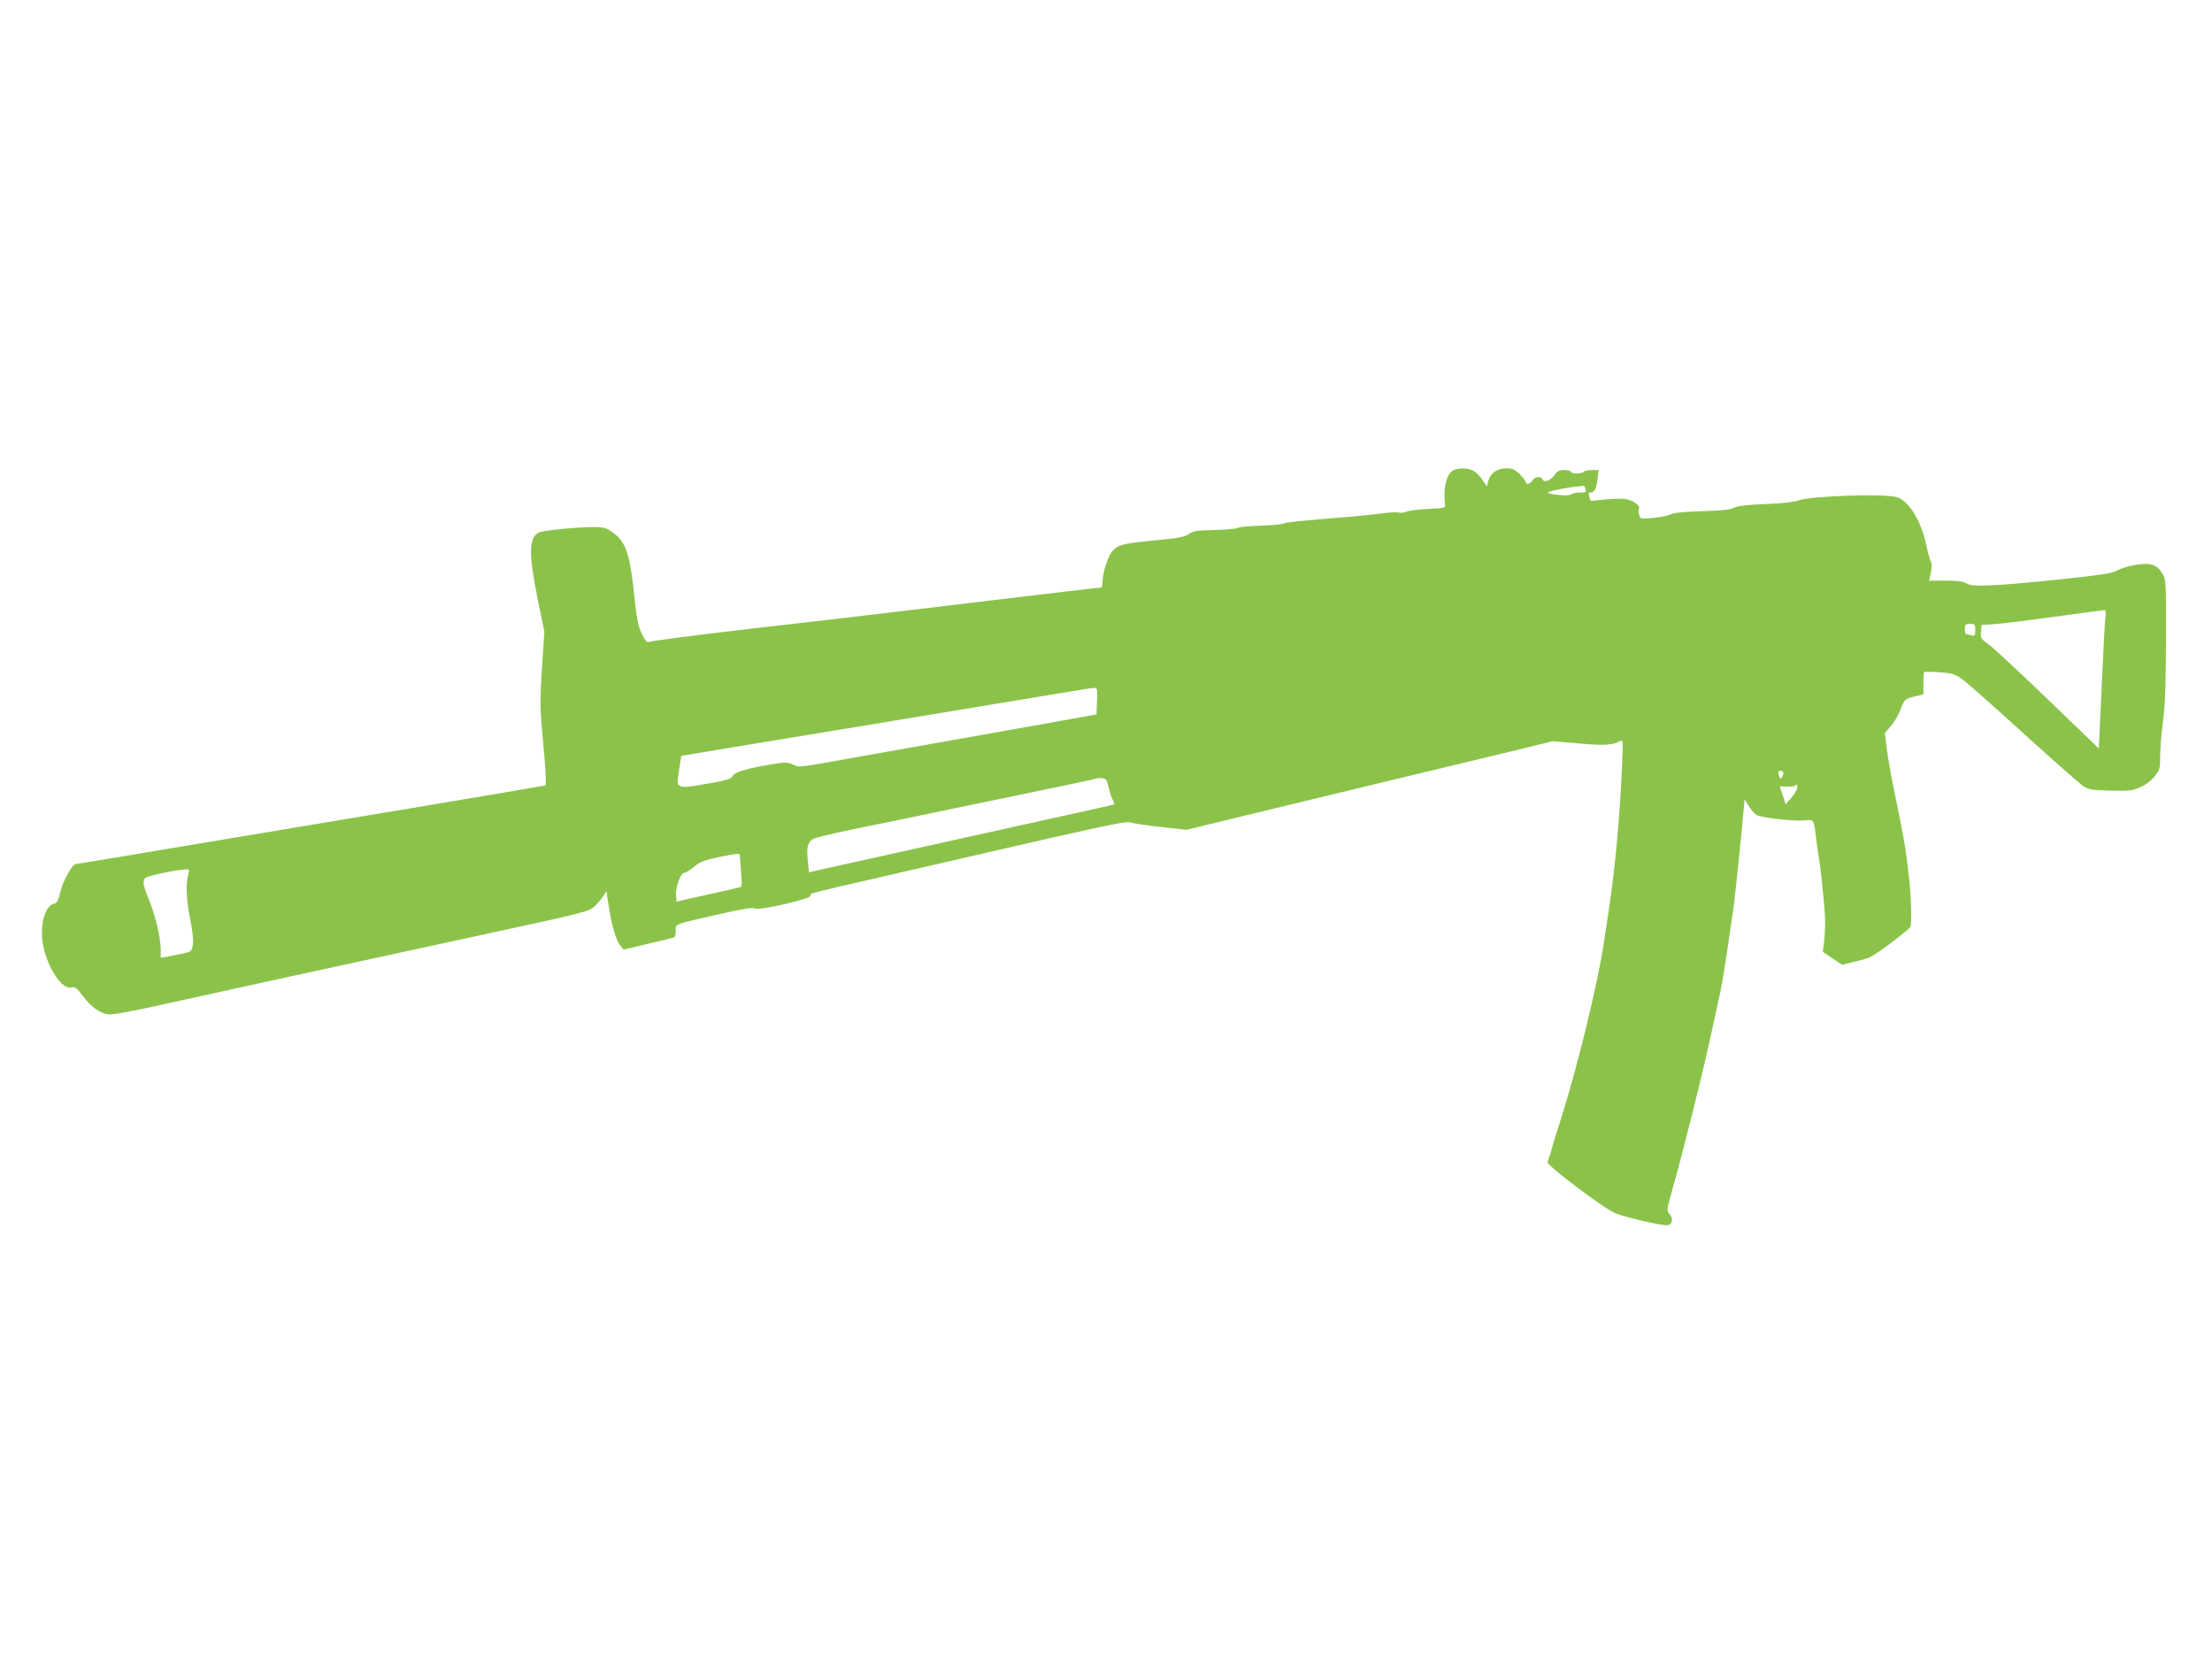
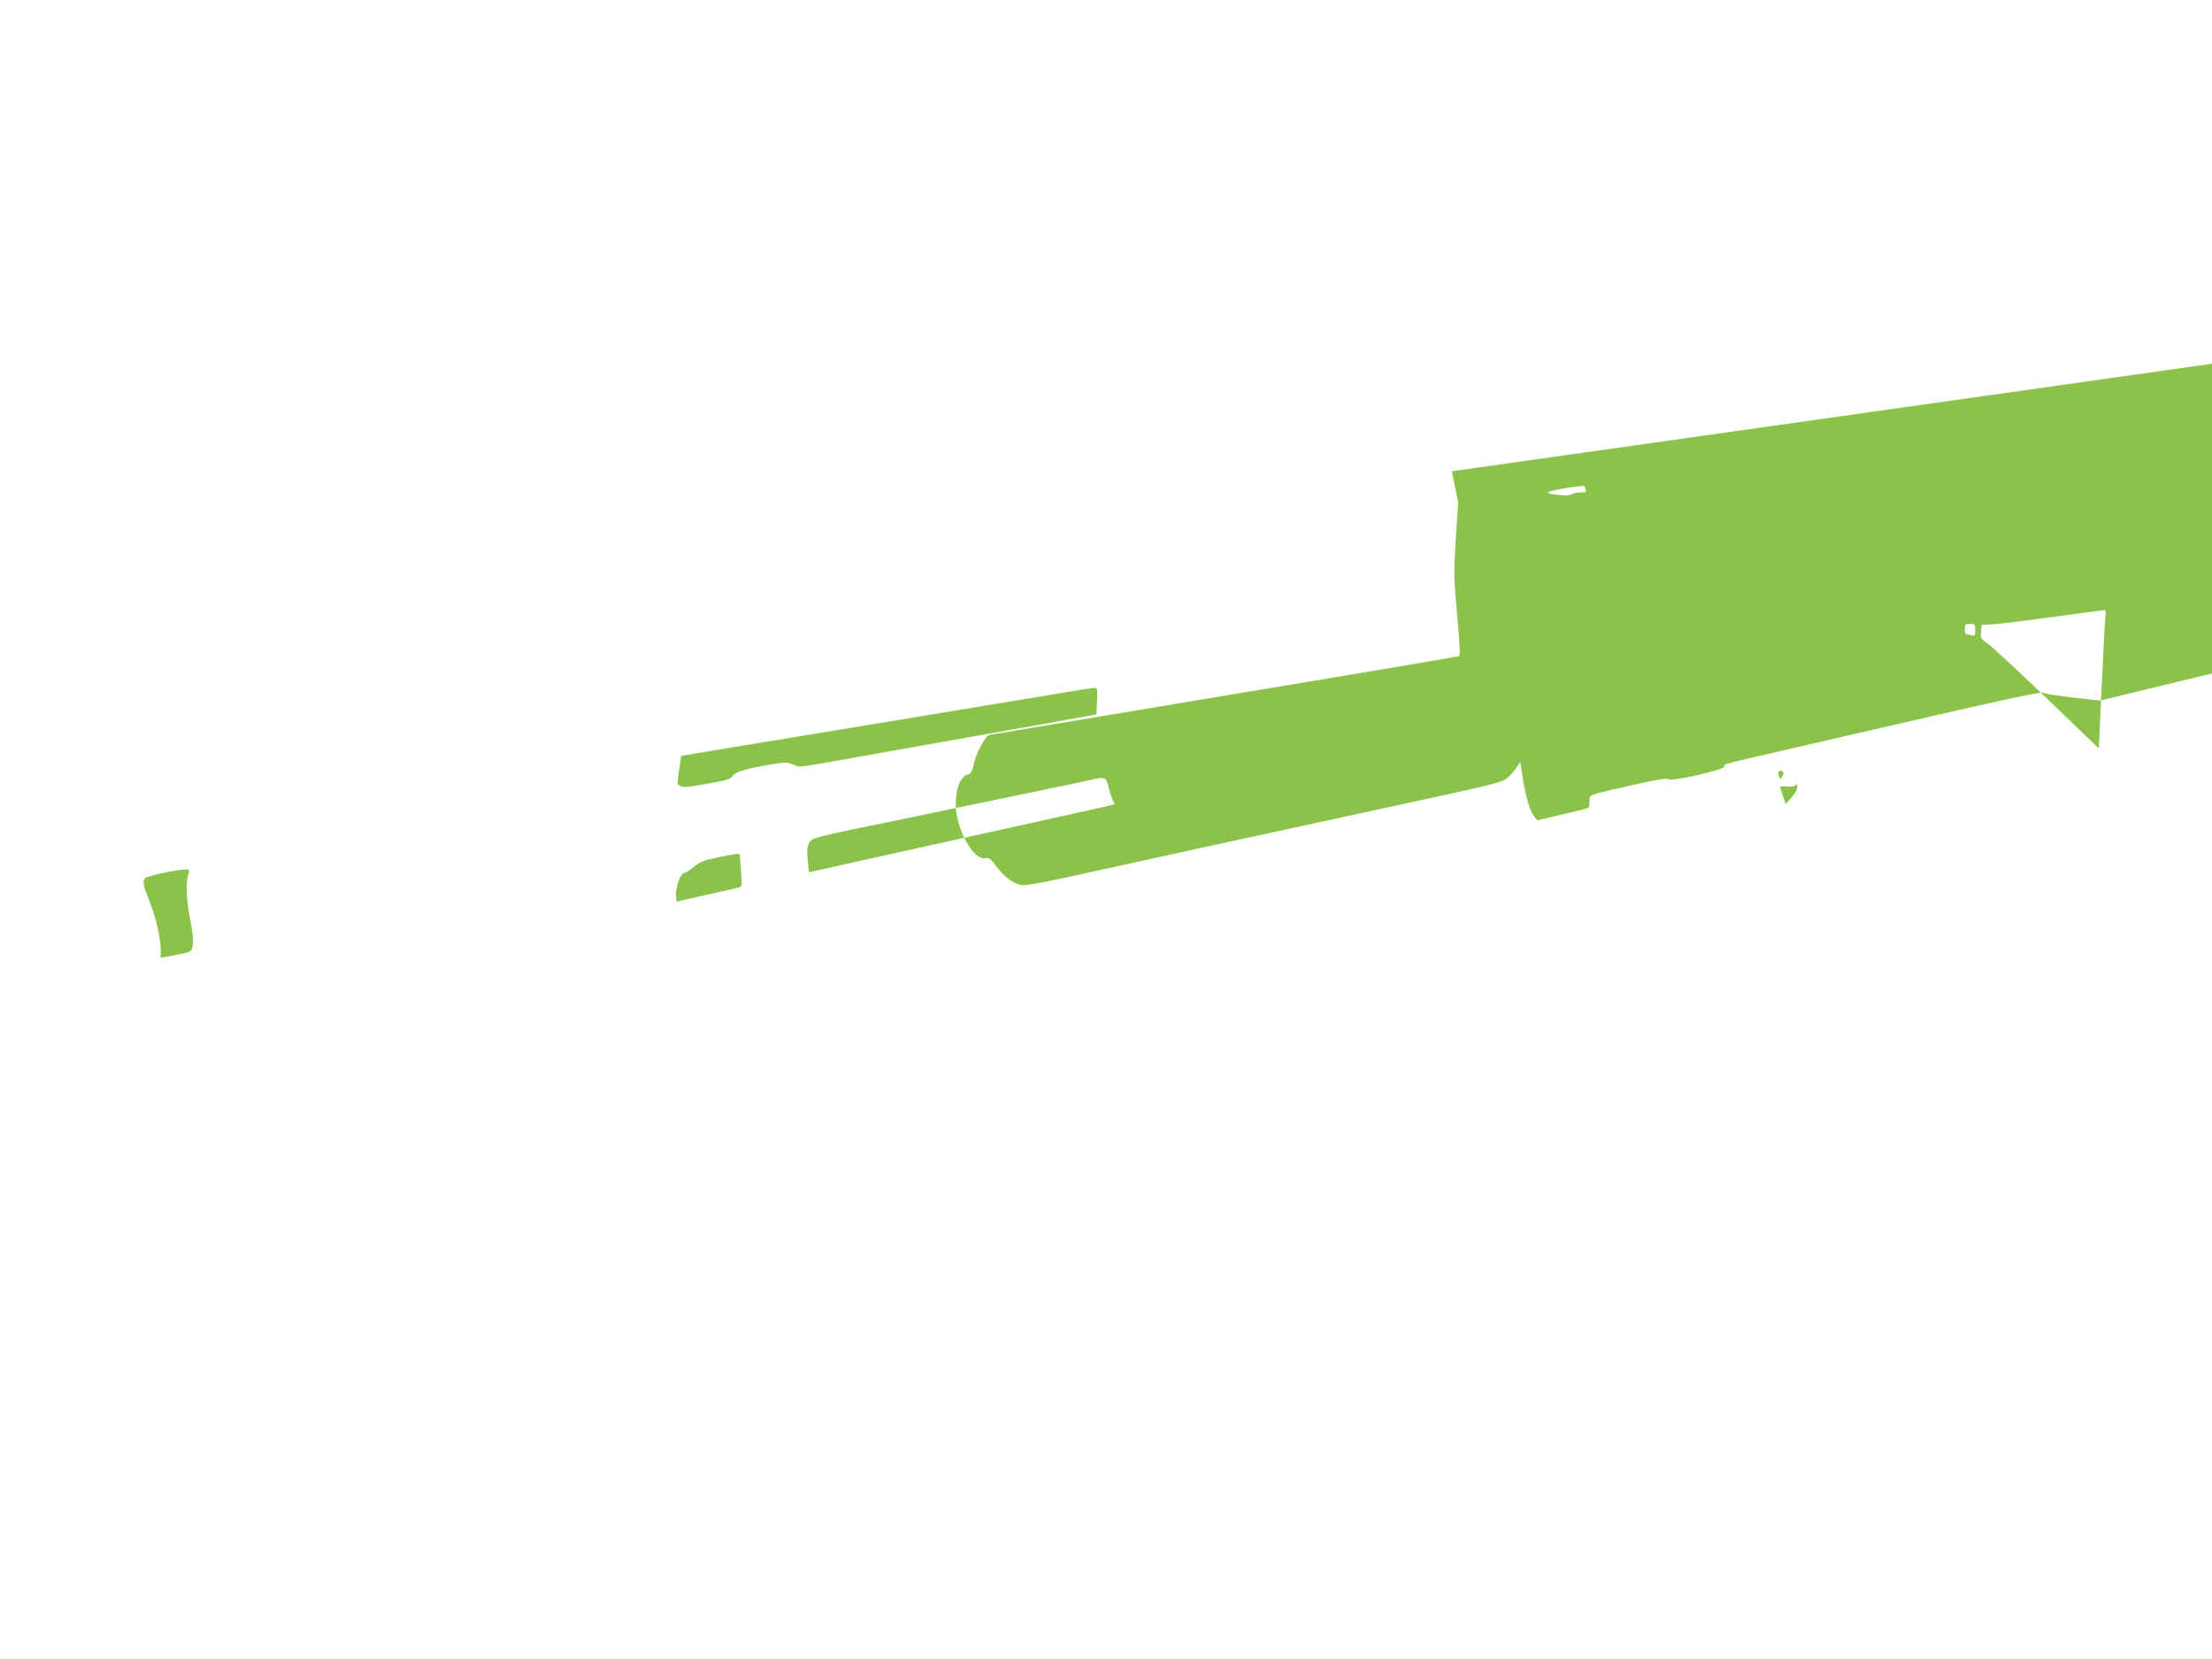
<svg xmlns="http://www.w3.org/2000/svg" version="1.0" width="1280pt" height="960pt" viewBox="0 0 1280 960" preserveAspectRatio="xMidYMid meet">
  <g transform="translate(0,960) scale(0.1,-0.1)" fill="#8bc34a" stroke="none">
-     <path d="M8401 6873 c-34 -28 -51 -112 -39 -191 3 -21 0 -22 -100 -27 -57 -3 -113 -10 -124 -16 -11 -6 -30 -8 -42 -5 -12 3 -58 1 -102 -5 -43 -6 -124 -14 -179 -19 -279 -22 -372 -32 -390 -40 -11 -5 -72 -10 -135 -12 -64 -2 -122 -8 -130 -13 -8 -5 -68 -10 -133 -12 -101 -2 -122 -5 -147 -23 -25 -17 -59 -24 -187 -36 -190 -18 -221 -25 -254 -61 -27 -29 -59 -127 -59 -181 0 -18 -4 -32 -10 -32 -10 0 -376 -43 -515 -60 -44 -5 -138 -17 -210 -25 -152 -18 -244 -29 -415 -50 -114 -14 -549 -65 -859 -100 -370 -43 -612 -75 -622 -81 -5 -3 -20 18 -34 47 -21 41 -29 79 -41 188 -29 286 -50 347 -138 407 -28 20 -48 24 -103 24 -95 0 -294 -20 -315 -31 -59 -32 -60 -122 -5 -394 l37 -180 -14 -211 c-12 -198 -12 -225 8 -444 15 -156 18 -233 11 -235 -5 -2 -336 -58 -735 -125 -399 -66 -1006 -168 -1349 -225 -343 -58 -628 -105 -632 -105 -20 0 -75 -97 -89 -158 -13 -56 -19 -67 -39 -72 -53 -12 -83 -132 -61 -242 27 -134 110 -256 164 -242 20 5 31 -3 65 -49 53 -70 108 -107 160 -107 22 0 120 18 218 39 407 90 1189 261 1963 428 560 121 586 128 619 157 18 17 42 44 51 60 l19 29 6 -39 c3 -21 9 -52 11 -69 15 -93 40 -177 60 -202 l22 -28 143 34 c79 18 147 35 152 38 4 2 7 19 7 38 0 40 -17 34 257 96 136 31 191 39 203 32 21 -14 320 55 320 73 0 16 -31 8 425 113 1269 293 1399 322 1425 312 14 -5 93 -17 175 -26 l150 -17 440 107 c461 111 1008 244 1431 345 l250 61 151 -13 c145 -13 196 -10 237 13 18 10 18 5 12 -148 -14 -306 -39 -578 -77 -833 -11 -74 -24 -160 -29 -190 -33 -226 -156 -728 -246 -1010 -31 -96 -57 -182 -58 -190 -2 -8 -6 -23 -10 -32 -3 -10 -8 -25 -11 -33 -5 -18 322 -266 391 -295 47 -21 257 -70 297 -70 33 0 43 37 18 65 -18 19 -17 23 20 155 61 216 164 628 214 855 25 116 52 239 60 275 8 36 26 144 40 240 14 96 30 204 35 240 9 56 54 497 62 600 l3 35 24 -38 c13 -21 33 -45 45 -53 26 -16 221 -38 283 -31 50 5 49 7 63 -111 6 -48 13 -96 15 -107 10 -45 34 -285 36 -355 1 -41 -2 -101 -6 -132 l-7 -56 56 -38 56 -37 72 18 c40 9 82 22 92 27 46 24 224 159 230 174 10 27 6 174 -9 302 -19 164 -30 225 -75 442 -22 102 -44 228 -51 282 l-12 96 35 41 c20 23 44 63 53 89 24 64 29 69 85 82 l50 12 0 62 c0 35 2 65 4 67 3 2 42 2 88 -1 72 -5 89 -10 128 -37 25 -17 185 -158 355 -313 171 -155 327 -293 347 -307 33 -22 48 -25 159 -28 110 -3 128 -1 174 20 31 13 64 38 83 63 30 37 32 45 32 118 0 44 8 135 17 204 12 93 16 212 17 470 1 337 0 346 -21 381 -32 53 -70 65 -157 50 -39 -6 -86 -21 -105 -32 -27 -16 -88 -26 -325 -51 -384 -40 -516 -46 -547 -24 -18 12 -47 16 -120 16 l-96 0 10 45 c7 32 7 51 -1 68 -6 12 -16 49 -23 82 -27 140 -99 263 -169 287 -66 23 -501 9 -574 -18 -24 -9 -95 -17 -190 -21 -106 -4 -160 -10 -181 -21 -22 -11 -73 -17 -185 -20 -104 -3 -164 -9 -182 -18 -15 -8 -61 -17 -102 -21 -74 -6 -75 -6 -81 20 -4 14 -4 30 -1 35 9 15 -29 43 -71 53 -22 5 -73 4 -122 -1 -47 -5 -86 -9 -87 -7 -1 1 -5 12 -8 25 -5 16 -3 22 7 22 23 0 34 21 41 78 l7 52 -40 0 c-22 0 -43 -4 -46 -10 -3 -5 -22 -10 -41 -10 -19 0 -34 5 -34 10 0 6 -17 10 -37 10 -31 0 -42 -6 -58 -29 -21 -32 -61 -46 -69 -25 -8 21 -44 17 -58 -6 -13 -21 -38 -27 -38 -10 0 5 -16 25 -35 45 -30 29 -43 35 -79 35 -53 0 -92 -28 -104 -73 l-8 -32 -25 37 c-13 20 -36 44 -50 52 -36 21 -101 20 -128 -1z m769 -87 c0 -2 3 -11 6 -20 5 -13 -1 -16 -33 -16 -21 0 -44 -5 -49 -10 -7 -7 -35 -8 -78 -4 -37 4 -63 10 -59 15 13 12 213 45 213 35z m3014 -748 c-3 -18 -13 -199 -22 -401 l-17 -368 -294 283 c-162 156 -316 299 -342 318 -46 33 -49 37 -46 74 l4 40 69 4 c38 2 193 21 344 42 151 21 283 38 292 39 13 1 16 -5 12 -31z m-754 -84 c0 -33 -2 -36 -22 -30 -13 3 -26 6 -30 6 -5 0 -8 14 -8 30 0 27 3 30 30 30 28 0 30 -3 30 -36z m-5082 -411 l-3 -77 -100 -18 c-55 -10 -152 -27 -215 -39 -63 -11 -153 -27 -200 -35 -47 -9 -132 -24 -190 -34 -58 -10 -159 -28 -225 -40 -66 -12 -167 -30 -225 -40 -58 -10 -159 -28 -225 -40 -365 -65 -337 -62 -376 -44 -34 15 -44 15 -135 -1 -135 -22 -202 -43 -214 -65 -10 -19 -38 -27 -199 -54 -57 -10 -90 -12 -103 -5 -21 11 -21 8 -7 102 l11 73 251 42 c139 23 578 95 977 161 399 66 817 135 930 154 113 19 215 36 228 36 22 1 23 -1 20 -76z m3972 -415 c0 -7 -4 -19 -9 -26 -7 -11 -10 -10 -15 3 -10 26 -7 35 9 35 8 0 15 -6 15 -12z m-3905 -83 c6 -27 17 -61 24 -73 7 -13 11 -25 9 -26 -2 -2 -97 -24 -213 -49 -234 -52 -1447 -320 -1512 -335 l-42 -10 -6 64 c-9 77 -2 109 28 128 12 8 112 32 222 55 110 22 288 59 395 81 107 23 281 59 385 80 455 94 631 131 640 135 6 2 21 3 34 2 21 -2 26 -10 36 -52z m3985 -3 c0 -10 -15 -36 -33 -57 l-34 -39 -16 49 c-10 27 -17 50 -17 53 0 2 18 2 40 1 21 -2 42 0 46 4 11 11 14 9 14 -11z m-6119 -389 c0 -5 4 -48 7 -96 7 -88 7 -88 -18 -94 -14 -4 -99 -23 -190 -43 l-165 -37 -3 35 c-4 46 27 132 48 132 9 0 34 15 56 34 33 28 57 38 134 54 108 23 130 25 131 15z m-3192 -115 c-15 -53 -10 -152 12 -260 13 -65 19 -116 15 -143 -7 -41 -8 -42 -59 -53 -29 -6 -69 -14 -89 -18 l-38 -6 0 45 c0 70 -29 194 -66 285 -35 85 -40 108 -25 130 7 12 175 49 233 51 25 1 26 0 17 -31z" />
+     <path d="M8401 6873 l37 -180 -14 -211 c-12 -198 -12 -225 8 -444 15 -156 18 -233 11 -235 -5 -2 -336 -58 -735 -125 -399 -66 -1006 -168 -1349 -225 -343 -58 -628 -105 -632 -105 -20 0 -75 -97 -89 -158 -13 -56 -19 -67 -39 -72 -53 -12 -83 -132 -61 -242 27 -134 110 -256 164 -242 20 5 31 -3 65 -49 53 -70 108 -107 160 -107 22 0 120 18 218 39 407 90 1189 261 1963 428 560 121 586 128 619 157 18 17 42 44 51 60 l19 29 6 -39 c3 -21 9 -52 11 -69 15 -93 40 -177 60 -202 l22 -28 143 34 c79 18 147 35 152 38 4 2 7 19 7 38 0 40 -17 34 257 96 136 31 191 39 203 32 21 -14 320 55 320 73 0 16 -31 8 425 113 1269 293 1399 322 1425 312 14 -5 93 -17 175 -26 l150 -17 440 107 c461 111 1008 244 1431 345 l250 61 151 -13 c145 -13 196 -10 237 13 18 10 18 5 12 -148 -14 -306 -39 -578 -77 -833 -11 -74 -24 -160 -29 -190 -33 -226 -156 -728 -246 -1010 -31 -96 -57 -182 -58 -190 -2 -8 -6 -23 -10 -32 -3 -10 -8 -25 -11 -33 -5 -18 322 -266 391 -295 47 -21 257 -70 297 -70 33 0 43 37 18 65 -18 19 -17 23 20 155 61 216 164 628 214 855 25 116 52 239 60 275 8 36 26 144 40 240 14 96 30 204 35 240 9 56 54 497 62 600 l3 35 24 -38 c13 -21 33 -45 45 -53 26 -16 221 -38 283 -31 50 5 49 7 63 -111 6 -48 13 -96 15 -107 10 -45 34 -285 36 -355 1 -41 -2 -101 -6 -132 l-7 -56 56 -38 56 -37 72 18 c40 9 82 22 92 27 46 24 224 159 230 174 10 27 6 174 -9 302 -19 164 -30 225 -75 442 -22 102 -44 228 -51 282 l-12 96 35 41 c20 23 44 63 53 89 24 64 29 69 85 82 l50 12 0 62 c0 35 2 65 4 67 3 2 42 2 88 -1 72 -5 89 -10 128 -37 25 -17 185 -158 355 -313 171 -155 327 -293 347 -307 33 -22 48 -25 159 -28 110 -3 128 -1 174 20 31 13 64 38 83 63 30 37 32 45 32 118 0 44 8 135 17 204 12 93 16 212 17 470 1 337 0 346 -21 381 -32 53 -70 65 -157 50 -39 -6 -86 -21 -105 -32 -27 -16 -88 -26 -325 -51 -384 -40 -516 -46 -547 -24 -18 12 -47 16 -120 16 l-96 0 10 45 c7 32 7 51 -1 68 -6 12 -16 49 -23 82 -27 140 -99 263 -169 287 -66 23 -501 9 -574 -18 -24 -9 -95 -17 -190 -21 -106 -4 -160 -10 -181 -21 -22 -11 -73 -17 -185 -20 -104 -3 -164 -9 -182 -18 -15 -8 -61 -17 -102 -21 -74 -6 -75 -6 -81 20 -4 14 -4 30 -1 35 9 15 -29 43 -71 53 -22 5 -73 4 -122 -1 -47 -5 -86 -9 -87 -7 -1 1 -5 12 -8 25 -5 16 -3 22 7 22 23 0 34 21 41 78 l7 52 -40 0 c-22 0 -43 -4 -46 -10 -3 -5 -22 -10 -41 -10 -19 0 -34 5 -34 10 0 6 -17 10 -37 10 -31 0 -42 -6 -58 -29 -21 -32 -61 -46 -69 -25 -8 21 -44 17 -58 -6 -13 -21 -38 -27 -38 -10 0 5 -16 25 -35 45 -30 29 -43 35 -79 35 -53 0 -92 -28 -104 -73 l-8 -32 -25 37 c-13 20 -36 44 -50 52 -36 21 -101 20 -128 -1z m769 -87 c0 -2 3 -11 6 -20 5 -13 -1 -16 -33 -16 -21 0 -44 -5 -49 -10 -7 -7 -35 -8 -78 -4 -37 4 -63 10 -59 15 13 12 213 45 213 35z m3014 -748 c-3 -18 -13 -199 -22 -401 l-17 -368 -294 283 c-162 156 -316 299 -342 318 -46 33 -49 37 -46 74 l4 40 69 4 c38 2 193 21 344 42 151 21 283 38 292 39 13 1 16 -5 12 -31z m-754 -84 c0 -33 -2 -36 -22 -30 -13 3 -26 6 -30 6 -5 0 -8 14 -8 30 0 27 3 30 30 30 28 0 30 -3 30 -36z m-5082 -411 l-3 -77 -100 -18 c-55 -10 -152 -27 -215 -39 -63 -11 -153 -27 -200 -35 -47 -9 -132 -24 -190 -34 -58 -10 -159 -28 -225 -40 -66 -12 -167 -30 -225 -40 -58 -10 -159 -28 -225 -40 -365 -65 -337 -62 -376 -44 -34 15 -44 15 -135 -1 -135 -22 -202 -43 -214 -65 -10 -19 -38 -27 -199 -54 -57 -10 -90 -12 -103 -5 -21 11 -21 8 -7 102 l11 73 251 42 c139 23 578 95 977 161 399 66 817 135 930 154 113 19 215 36 228 36 22 1 23 -1 20 -76z m3972 -415 c0 -7 -4 -19 -9 -26 -7 -11 -10 -10 -15 3 -10 26 -7 35 9 35 8 0 15 -6 15 -12z m-3905 -83 c6 -27 17 -61 24 -73 7 -13 11 -25 9 -26 -2 -2 -97 -24 -213 -49 -234 -52 -1447 -320 -1512 -335 l-42 -10 -6 64 c-9 77 -2 109 28 128 12 8 112 32 222 55 110 22 288 59 395 81 107 23 281 59 385 80 455 94 631 131 640 135 6 2 21 3 34 2 21 -2 26 -10 36 -52z m3985 -3 c0 -10 -15 -36 -33 -57 l-34 -39 -16 49 c-10 27 -17 50 -17 53 0 2 18 2 40 1 21 -2 42 0 46 4 11 11 14 9 14 -11z m-6119 -389 c0 -5 4 -48 7 -96 7 -88 7 -88 -18 -94 -14 -4 -99 -23 -190 -43 l-165 -37 -3 35 c-4 46 27 132 48 132 9 0 34 15 56 34 33 28 57 38 134 54 108 23 130 25 131 15z m-3192 -115 c-15 -53 -10 -152 12 -260 13 -65 19 -116 15 -143 -7 -41 -8 -42 -59 -53 -29 -6 -69 -14 -89 -18 l-38 -6 0 45 c0 70 -29 194 -66 285 -35 85 -40 108 -25 130 7 12 175 49 233 51 25 1 26 0 17 -31z" />
  </g>
</svg>